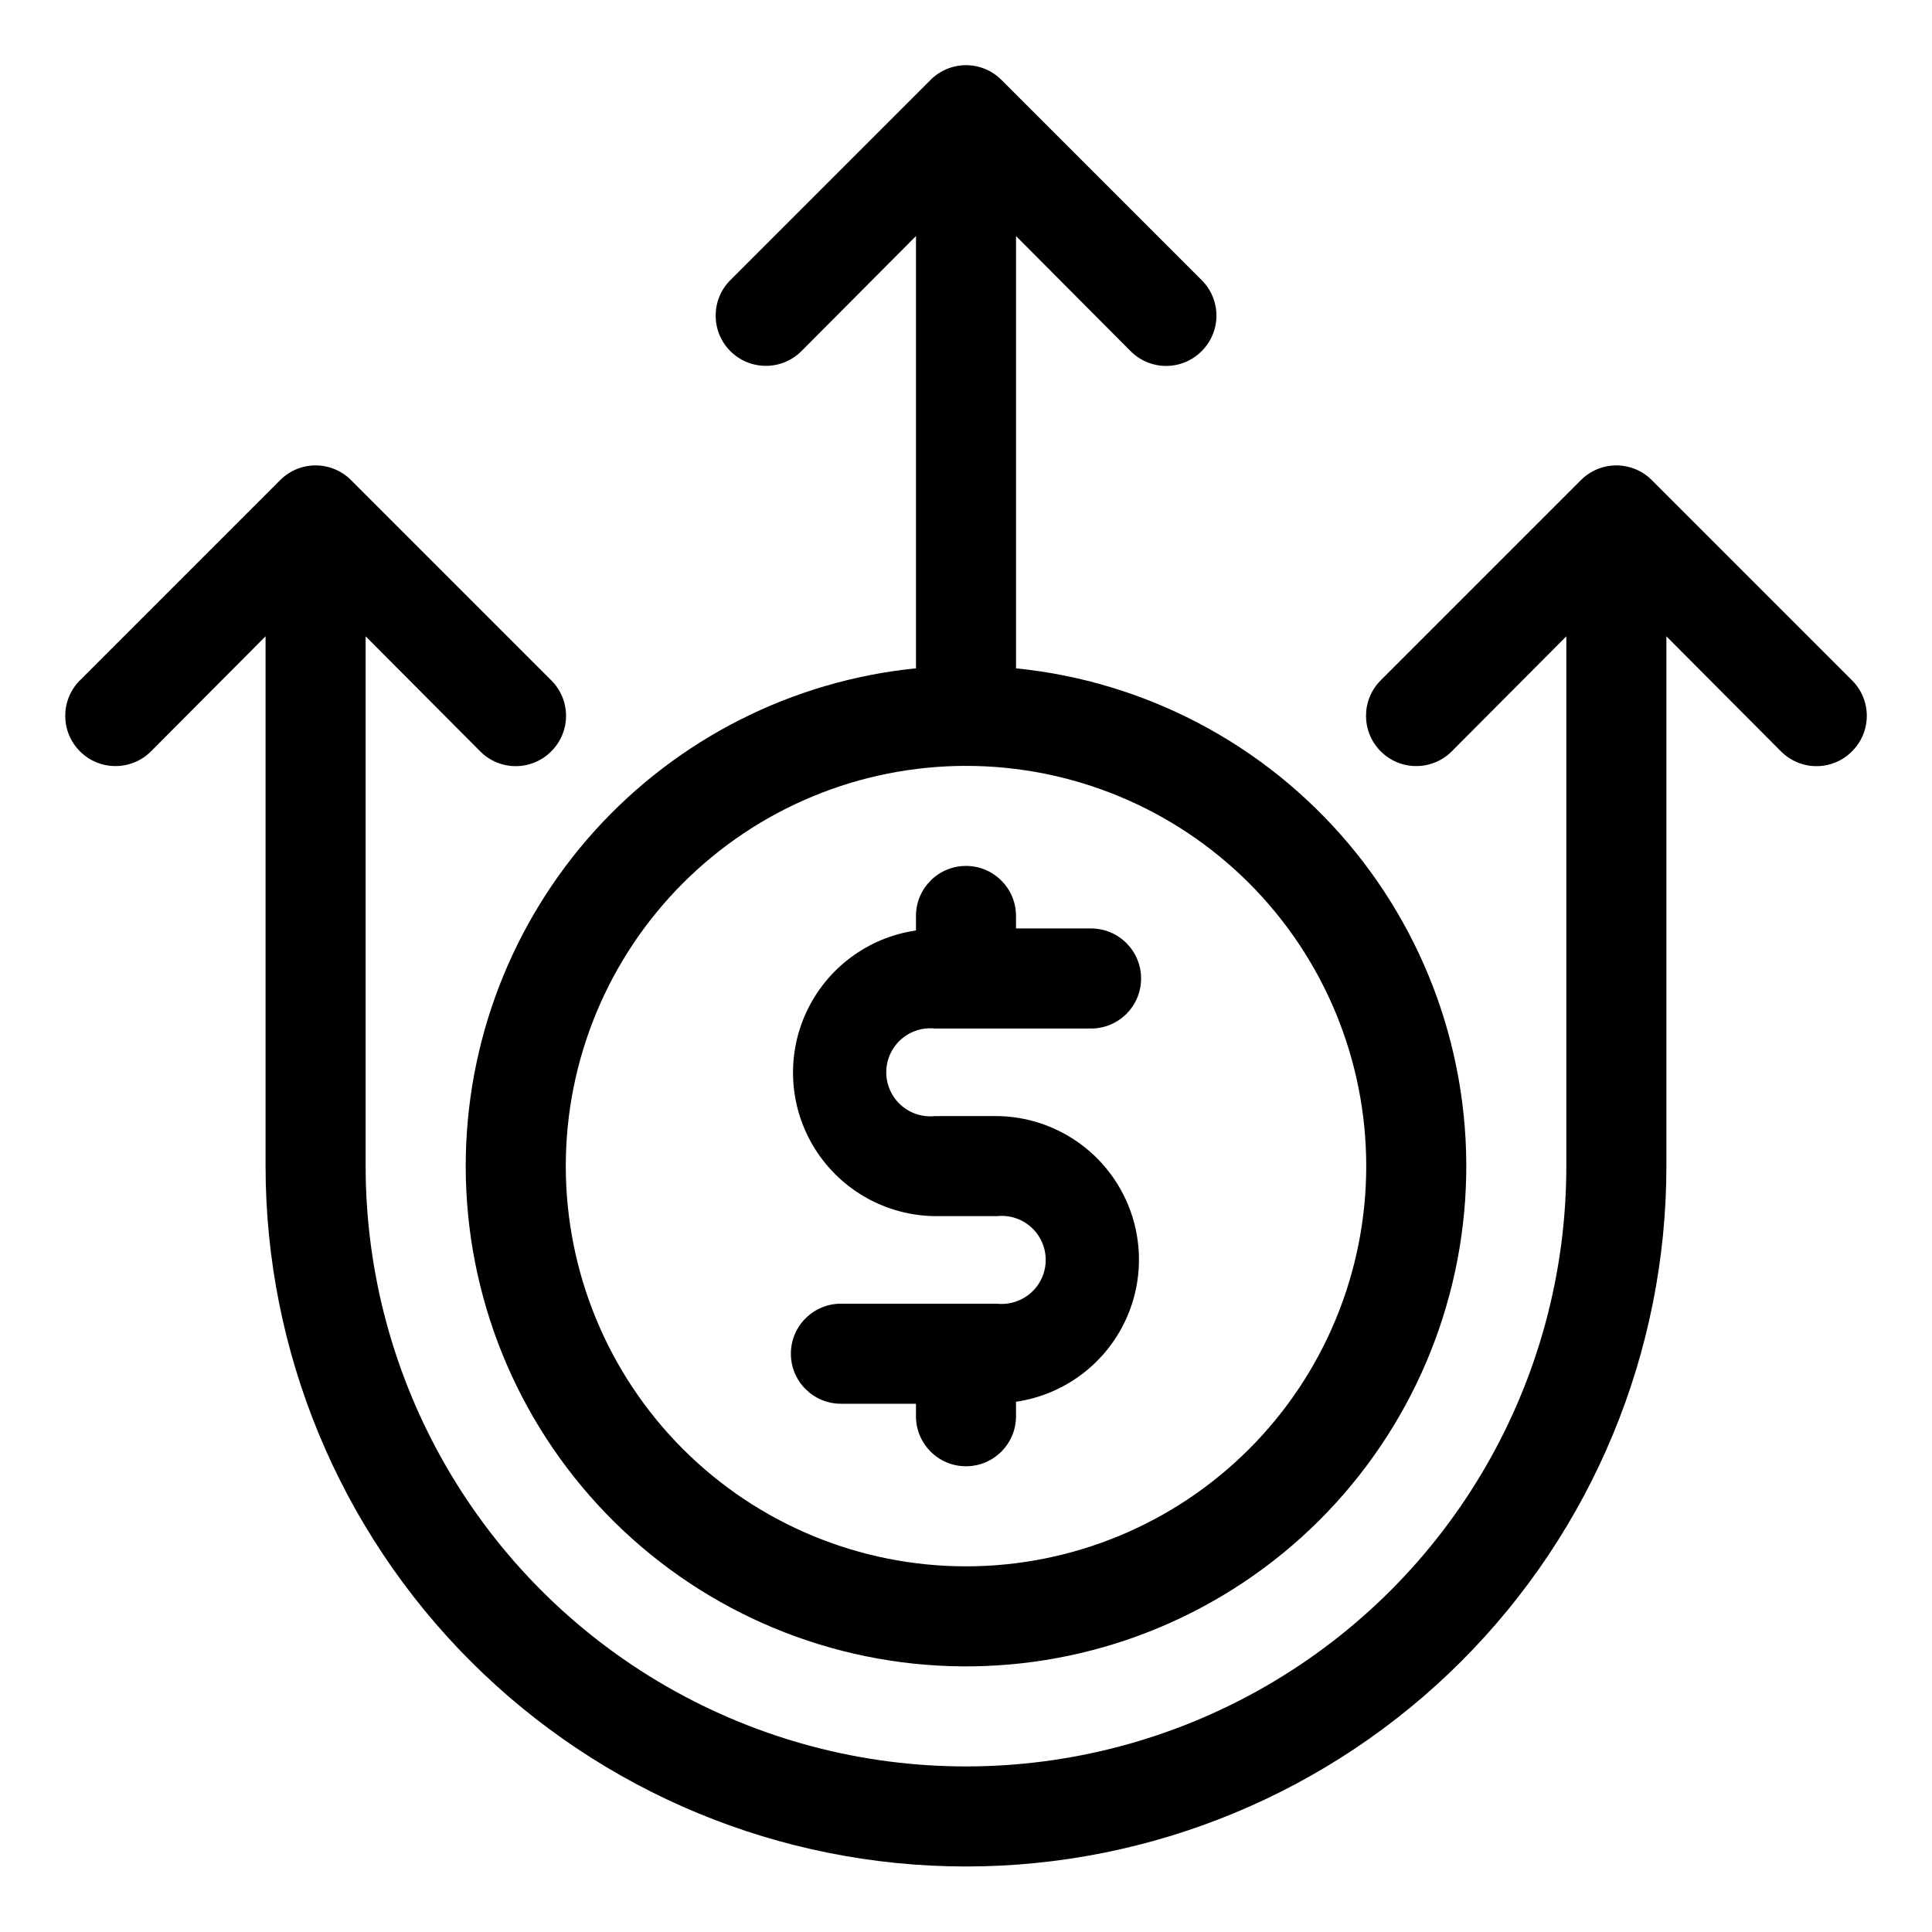
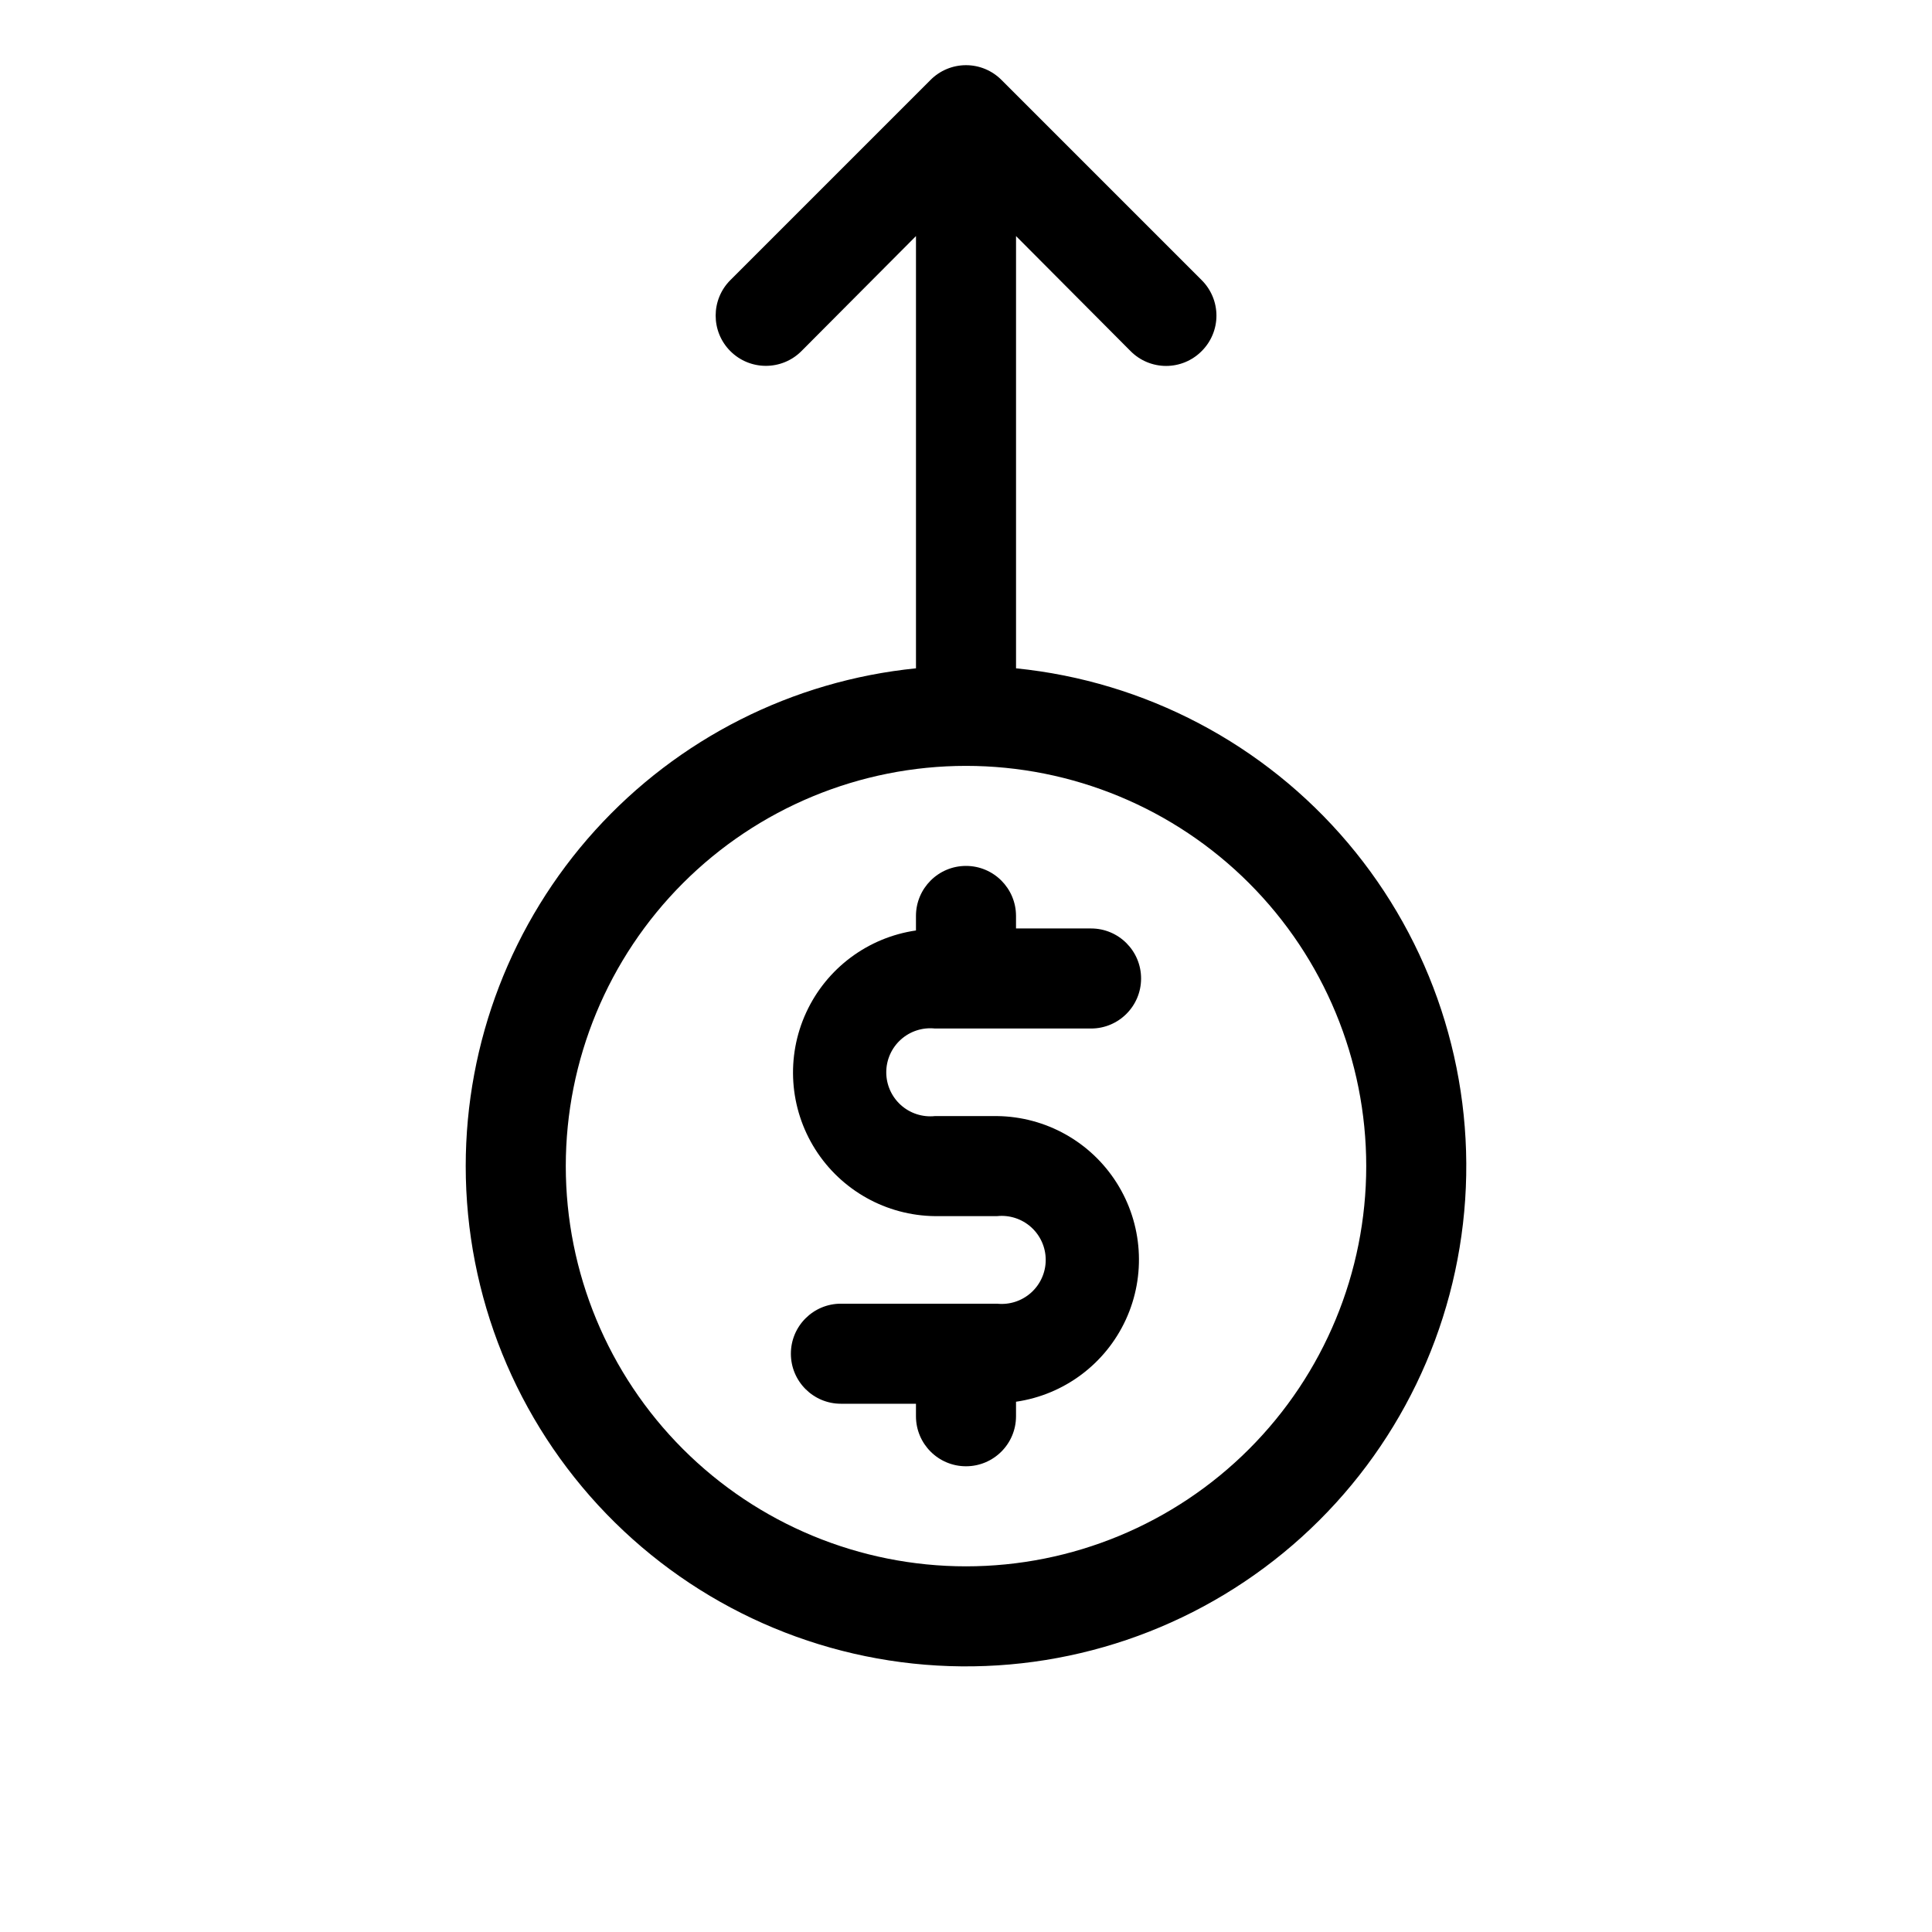
<svg xmlns="http://www.w3.org/2000/svg" fill="#000000" width="800px" height="800px" version="1.1" viewBox="144 144 512 512">
  <g>
    <path d="m267.42 453.03c0 34.395 13.367 67.445 37.281 92.172 23.91 24.723 56.496 39.188 90.875 40.332 34.375 1.148 67.855-11.105 93.363-34.18s41.051-55.16 43.348-89.48c2.293-34.32-8.84-68.188-31.047-94.453-22.211-26.266-53.758-42.871-87.98-46.309v-114.55l30.359 30.492c2.488 2.512 5.879 3.922 9.414 3.922s6.922-1.41 9.414-3.922c2.508-2.488 3.922-5.875 3.922-9.41 0-3.535-1.414-6.926-3.922-9.414l-53.035-53.035c-2.488-2.508-5.875-3.922-9.41-3.922s-6.926 1.414-9.414 3.922l-53.035 53.035c-5.195 5.199-5.195 13.625 0 18.824 5.199 5.199 13.629 5.199 18.828 0l30.363-30.492v114.55c-32.703 3.285-63.02 18.602-85.07 42.977-22.047 24.379-34.254 56.074-34.254 88.941zm238.65 0h-0.004c0 28.129-11.172 55.109-31.066 75-19.891 19.891-46.867 31.066-74.996 31.066-28.133 0-55.109-11.176-75-31.066s-31.066-46.871-31.066-75 11.176-55.109 31.066-75 46.867-31.066 75-31.066c28.129 0 55.105 11.176 74.996 31.066 19.895 19.891 31.066 46.871 31.066 75z" />
-     <path d="m634.8 324.29-53.031-53.031c-2.492-2.508-5.879-3.922-9.414-3.922-3.535 0-6.926 1.414-9.414 3.922l-53.031 53.031c-5.199 5.199-5.199 13.629 0 18.828 5.195 5.199 13.625 5.199 18.824 0l30.363-30.492v140.4c0 56.84-30.324 109.36-79.551 137.78-49.223 28.422-109.87 28.422-159.1 0-49.223-28.418-79.547-80.941-79.547-137.78v-140.4l30.359 30.492c2.488 2.512 5.879 3.922 9.414 3.922 3.535 0 6.922-1.41 9.414-3.922 2.508-2.488 3.922-5.879 3.922-9.414 0-3.535-1.414-6.922-3.922-9.414l-53.031-53.031h-0.004c-2.488-2.508-5.875-3.922-9.41-3.922-3.535 0-6.926 1.414-9.414 3.922l-53.031 53.031h-0.004c-5.199 5.199-5.199 13.629 0 18.828 5.199 5.199 13.629 5.199 18.828 0l30.359-30.492v140.4c0 49.227 19.559 96.438 54.367 131.25 34.809 34.809 82.02 54.363 131.25 54.363 49.227 0 96.438-19.555 131.25-54.363 34.812-34.812 54.367-82.023 54.367-131.25v-140.4l30.359 30.492c2.492 2.512 5.879 3.922 9.414 3.922 3.535 0 6.926-1.41 9.414-3.922 2.508-2.488 3.922-5.879 3.922-9.414 0-3.535-1.414-6.922-3.922-9.414z" />
    <path d="m386.74 386.74v3.844c-12.758 1.852-23.711 10.039-29.098 21.75-5.391 11.711-4.481 25.355 2.41 36.25 6.894 10.895 18.832 17.559 31.723 17.703h16.441c3.293-0.352 6.578 0.711 9.039 2.922 2.465 2.215 3.871 5.367 3.871 8.68 0 3.309-1.406 6.465-3.871 8.676-2.461 2.215-5.746 3.277-9.039 2.926h-41.367c-7.32 0-13.258 5.934-13.258 13.258 0 7.32 5.938 13.258 13.258 13.258h19.891v3.312c0 7.324 5.934 13.258 13.258 13.258 7.32 0 13.258-5.934 13.258-13.258v-3.844c12.758-1.852 23.707-10.039 29.098-21.75 5.387-11.711 4.481-25.355-2.414-36.25-6.891-10.895-18.832-17.559-31.723-17.703h-16.441c-3.289 0.352-6.578-0.711-9.039-2.922-2.461-2.215-3.867-5.367-3.867-8.68 0-3.309 1.406-6.465 3.867-8.676 2.461-2.215 5.75-3.277 9.039-2.926h41.367c7.32 0 13.258-5.934 13.258-13.258 0-7.32-5.938-13.258-13.258-13.258h-19.887v-3.312c0-7.324-5.938-13.262-13.258-13.262-7.324 0-13.258 5.938-13.258 13.262z" />
  </g>
</svg>